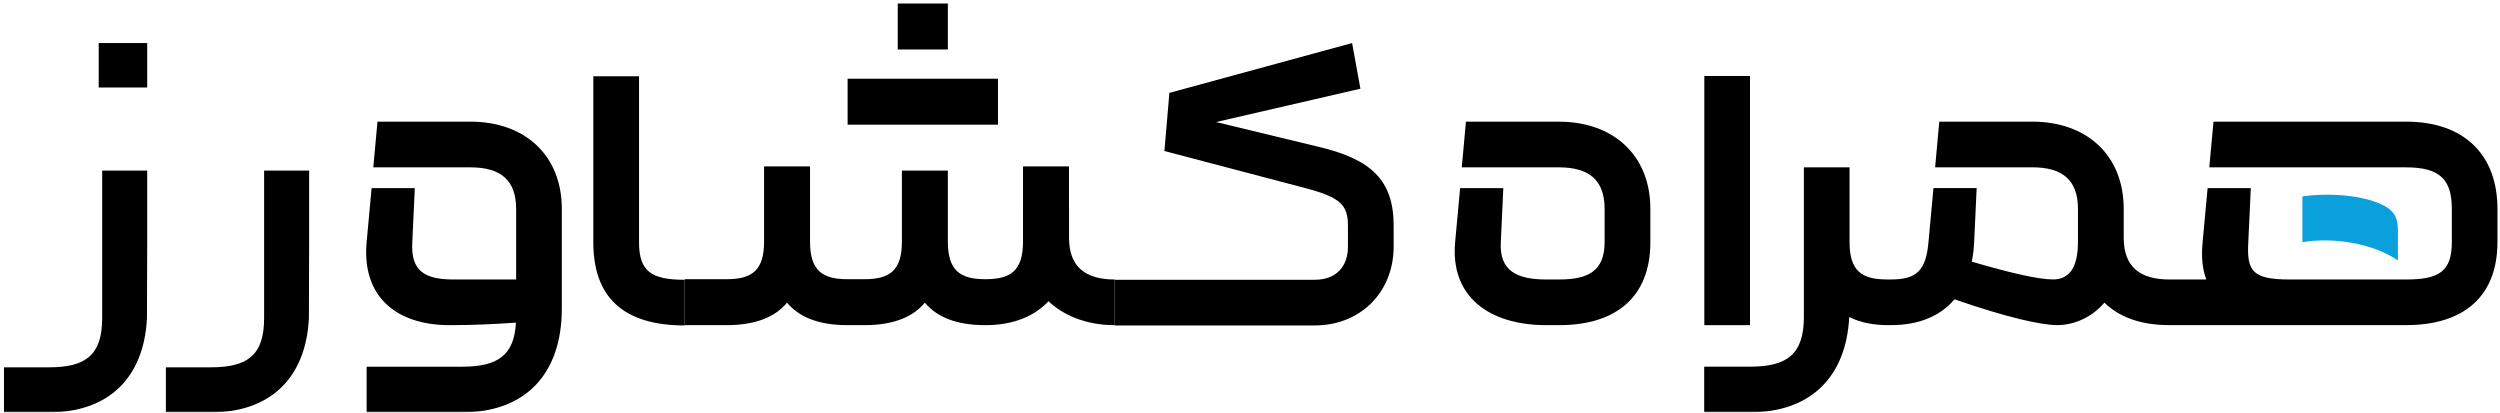
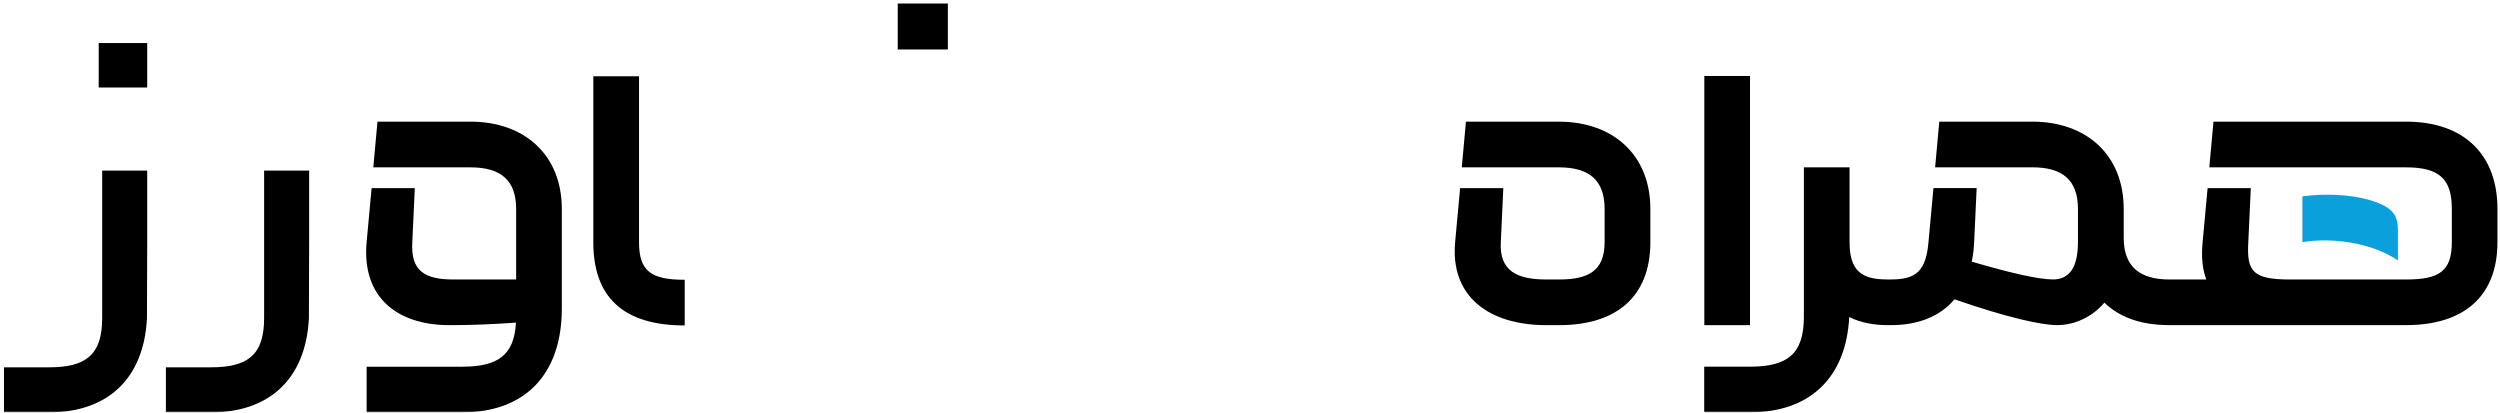
<svg xmlns="http://www.w3.org/2000/svg" width="618" height="102" viewBox="0 0 618 102" fill="none">
  <g clip-path="url(#clip0_161_309)">
    <mask id="mask0_161_309" style="mask-type:luminance" maskUnits="userSpaceOnUse" x="0" y="0" width="618" height="102">
      <path d="M618 0H0V102H618V0Z" fill="white" />
    </mask>
    <g mask="url(#mask0_161_309)">
      <path d="M432.601 18.78H421.311V80.38H432.601V18.78Z" fill="black" />
      <path d="M594.81 30.08H547.17L546.14 41.37H594.8C603.22 41.37 606.09 44.45 606.09 51.64V59.85C606.09 67.04 603.01 69.09 594.8 69.09H566.05C556.81 69.09 555.37 67.04 555.78 59.85L556.4 46.5H545.72L544.49 59.85C544.12 63.56 544.45 66.57 545.4 69.09H536.27C529.08 69.09 524.98 66.01 524.98 58.82V51.63C524.98 38.28 515.74 30.07 502.39 30.07H479.39L478.36 41.36H502.38C509.77 41.36 513.67 44.44 513.67 51.63V59.84C513.67 66 511.62 69.08 507.51 69.08C503.75 69.08 496.51 67.34 487.42 64.68C487.73 63.17 487.93 61.56 488.01 59.84L488.63 46.49H477.95L476.72 59.84C476.1 67.03 473.64 69.08 467.48 69.08H466.45C460.29 69.08 457.21 67.03 457.21 59.84V41.36H445.92V78.32C445.92 87.56 441.81 90.64 432.57 90.64H421.28V101.93H432.57C447.29 101.93 456.36 93.47 457.13 78.37C460 79.82 463.49 80.37 466.45 80.37H467.48C474.27 80.37 479.61 78.18 483.15 73.99C496.17 78.51 504.67 80.37 508.54 80.37C512.94 80.37 517.31 78.25 520.21 74.81C523.73 78.25 528.93 80.37 536.26 80.37H594.78C609.15 80.37 617.37 73.18 617.37 59.84V51.63C617.37 38.28 609.16 30.07 594.78 30.07" fill="black" />
      <path d="M385.38 30.08H362.38L361.35 41.37H385.37C392.76 41.37 396.66 44.45 396.66 51.64V59.85C396.66 67.04 392.55 69.09 385.37 69.09H382.29C375.1 69.09 370.59 67.04 371 59.85L371.62 46.5H360.94L359.71 59.85C358.48 73.19 367.92 80.38 382.3 80.38H385.38C399.75 80.38 407.97 73.19 407.97 59.85V51.64C407.97 38.29 398.73 30.08 385.38 30.08Z" fill="black" />
      <path d="M592.76 56.77V64.37C586.39 60.06 576.74 58.62 569.15 59.85V48.56C576.34 47.53 584.96 48.36 589.68 51.03C591.73 52.26 592.76 53.7 592.76 56.78" fill="#09A0DB" />
      <path d="M116.31 30.08H93.311L92.281 41.37H116.3C123.69 41.37 127.59 44.45 127.59 51.64V69.09H112.19C105 69.09 101.51 67.04 101.92 59.85L102.54 46.5H91.861L90.631 59.85C89.401 73.19 97.821 80.38 111.16 80.38C116.65 80.38 122.14 80.14 127.54 79.75C127.12 87.88 122.98 90.65 114.24 90.65H90.631V101.94H114.24C129.64 101.94 138.88 92.7 138.88 76.27V51.63C138.88 38.28 129.64 30.07 116.29 30.07" fill="black" />
      <path d="M169.26 69.16V80.45C153.86 80.45 146.67 73.26 146.67 59.92V18.85H157.97V59.92C157.97 67.11 161.05 69.16 169.26 69.16Z" fill="black" />
-       <path d="M344.511 55.81V60.95C344.511 72.24 336.291 80.45 325.001 80.45H275.561V69.16H325.001C330.131 69.16 333.211 66.08 333.211 60.95V55.81C333.211 50.68 331.371 48.83 322.951 46.57L287.841 37.33L289.071 22.96L334.241 10.64L336.291 21.93L300.601 30.17L326.031 36.31C338.961 39.39 344.511 44.52 344.511 55.81Z" fill="black" />
      <path d="M0.97 101.94H12.1C26.61 101.94 35.57 93.6 36.33 78.7L36.39 60.4V42.17H25.26V78.64C25.26 87.76 21.21 90.8 12.11 90.8H0.98V101.94H0.97Z" fill="black" />
      <path d="M41 101.94H52.13C66.64 101.94 75.6 93.6 76.36 78.7L76.42 60.4V42.17H65.29V78.64C65.29 87.76 61.24 90.8 52.14 90.8H41.01V101.94H41Z" fill="black" />
      <path d="M36.39 10.64H24.4V21.63H36.39V10.64Z" fill="black" />
      <path d="M234.31 0.87H221.92V12.23H234.31V0.87Z" fill="black" />
-       <path d="M246.7 19.46H209.53V30.82H246.7V19.46Z" fill="black" />
-       <path d="M169.26 80.38H179.59C186.96 80.38 191.7 78.27 194.56 74.81C197.42 78.27 202.16 80.38 209.53 80.38H213.66C221.03 80.38 225.77 78.27 228.63 74.81C231.49 78.27 236.23 80.38 243.6 80.38C255.99 80.38 264.25 73.15 264.25 59.73V41.14H252.89V59.73C252.89 66.96 249.79 69.02 243.6 69.02C237.41 69.02 234.31 66.95 234.31 59.73V42.17H222.95V59.73C222.95 66.96 219.85 69.02 213.66 69.02H209.53C203.33 69.02 200.24 66.95 200.24 59.73V41.14H188.88V59.73C188.88 66.96 185.78 69.02 179.59 69.02H169.26" fill="black" />
-       <path d="M259.04 74.32C262.56 77.76 268.23 80.38 275.56 80.38V69.09C268.37 69.09 264.27 66.01 264.27 58.82V51.63H252.98V59.84L259.05 74.31L259.04 74.32Z" fill="black" />
    </g>
  </g>
  <defs>
    <clipPath id="clip0_161_309">
      <rect width="618" height="102" fill="white" />
    </clipPath>
  </defs>
</svg>